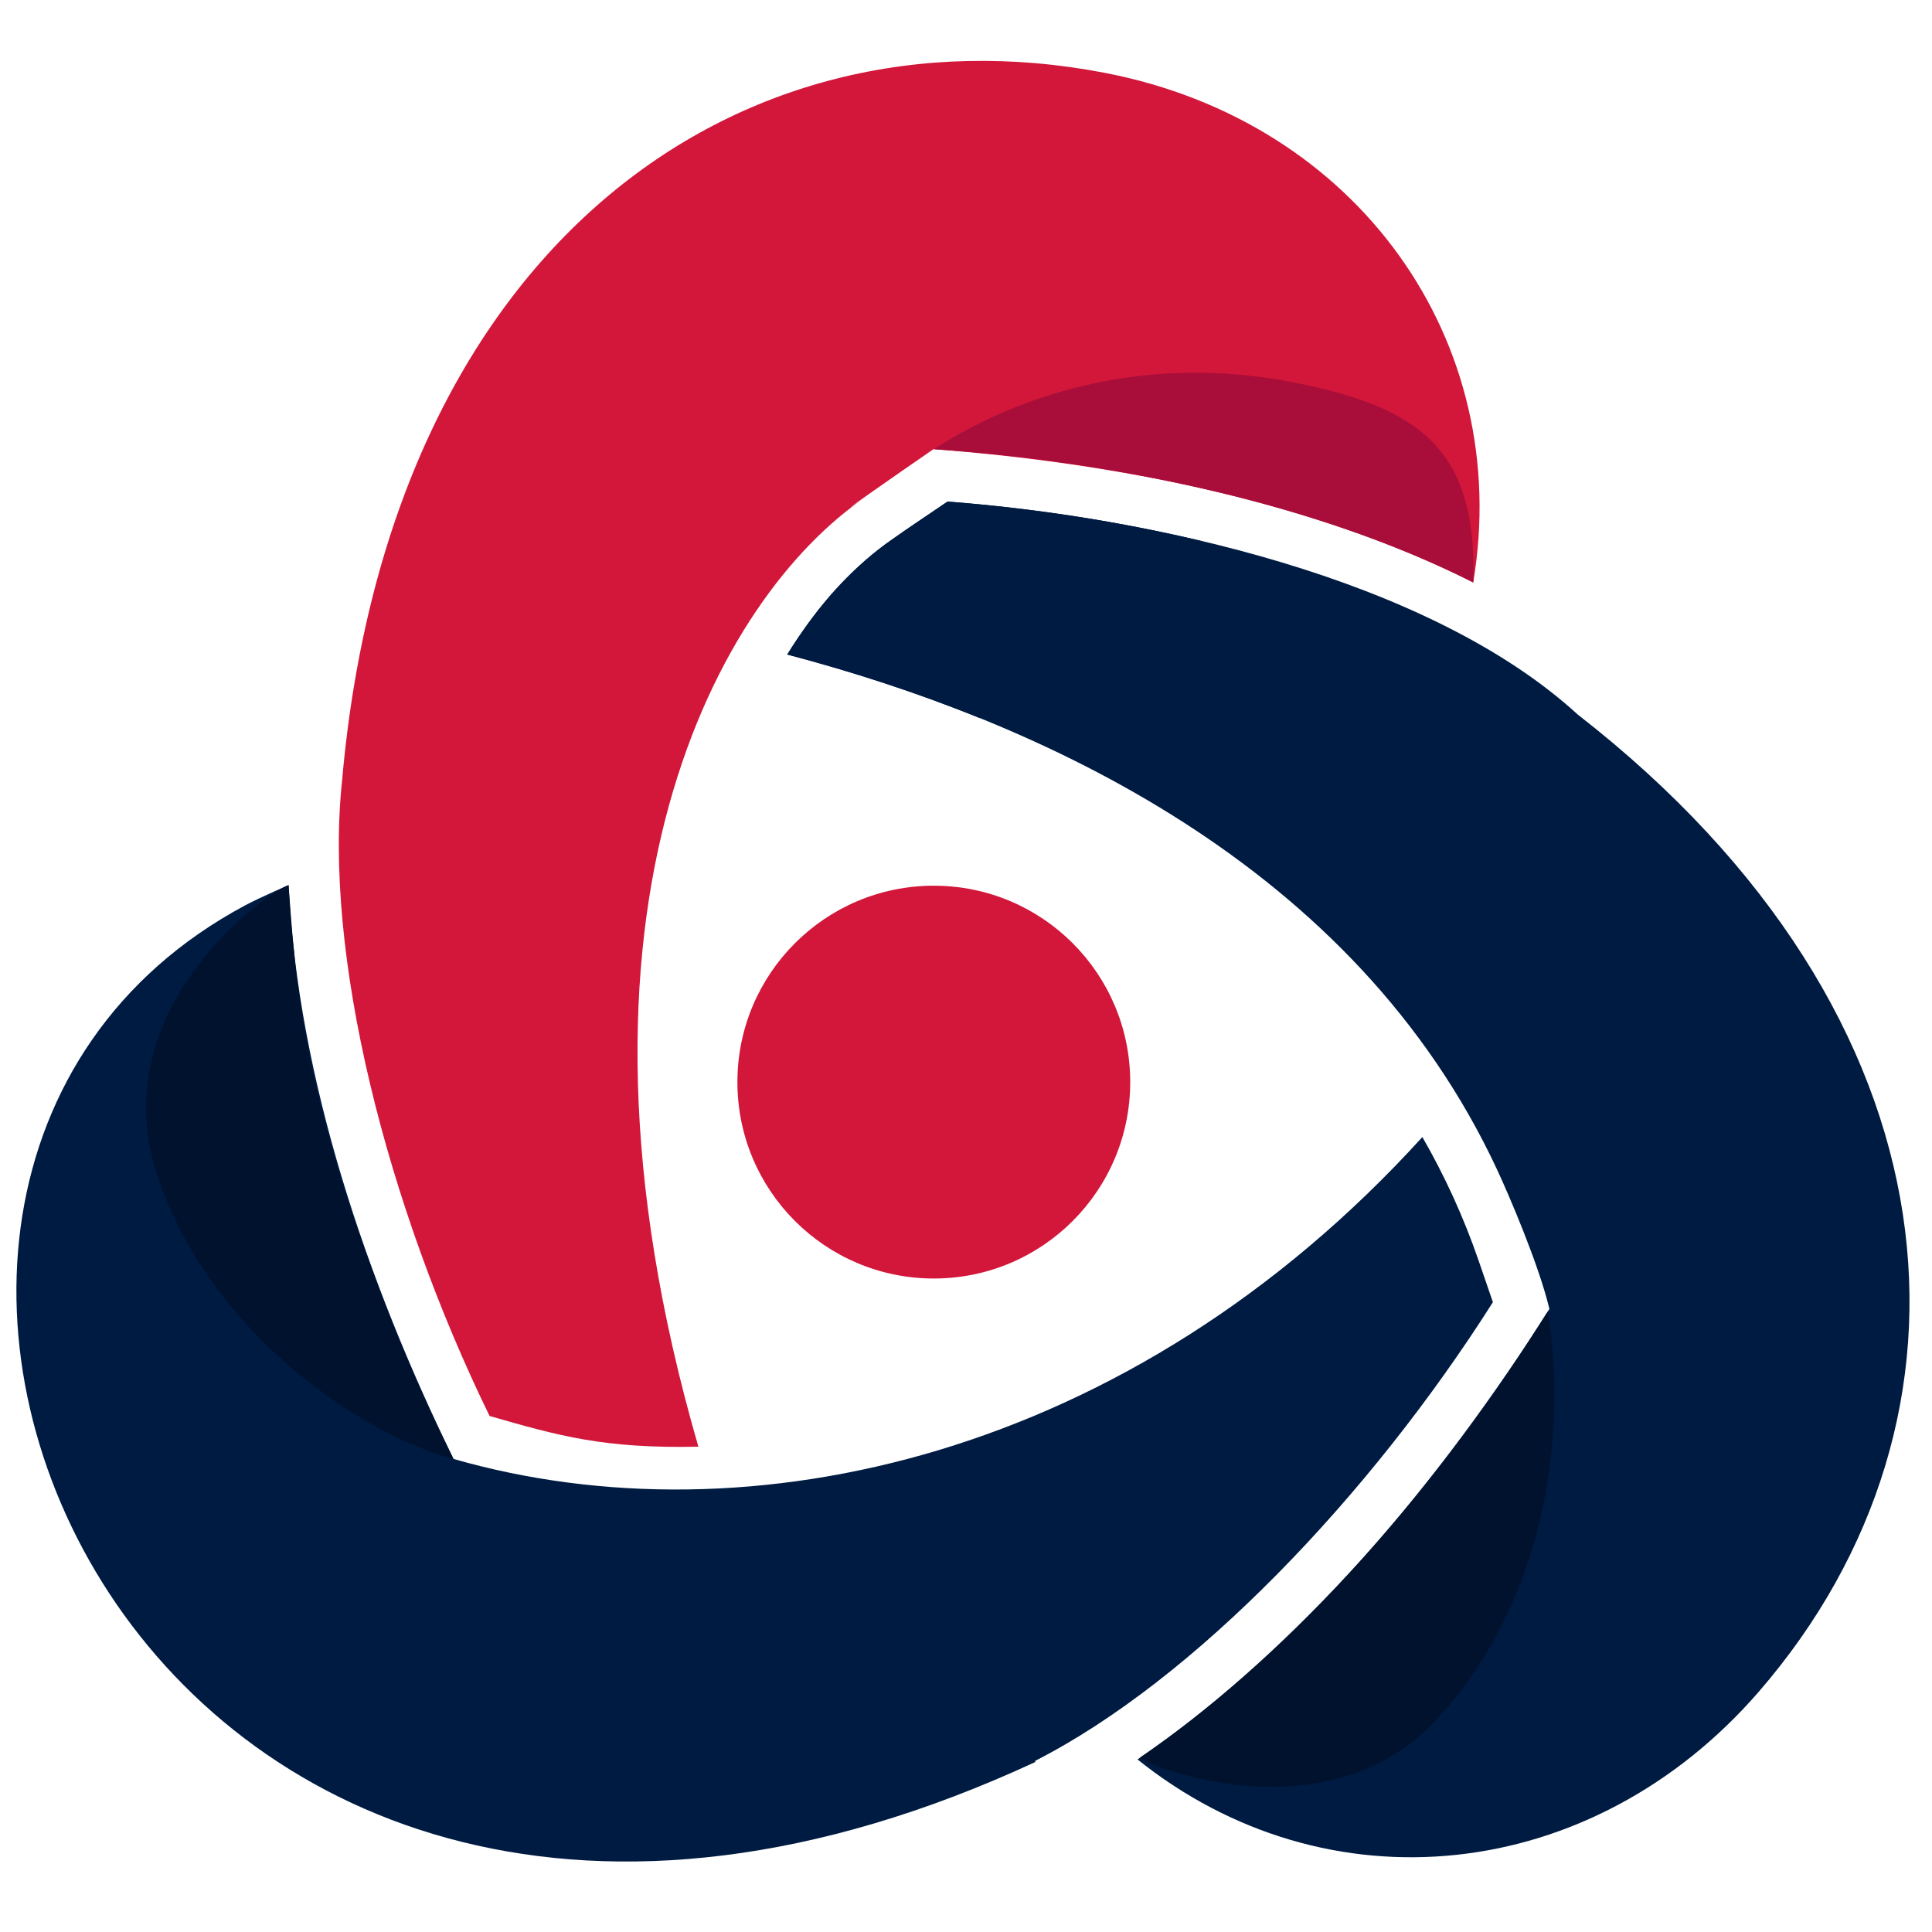
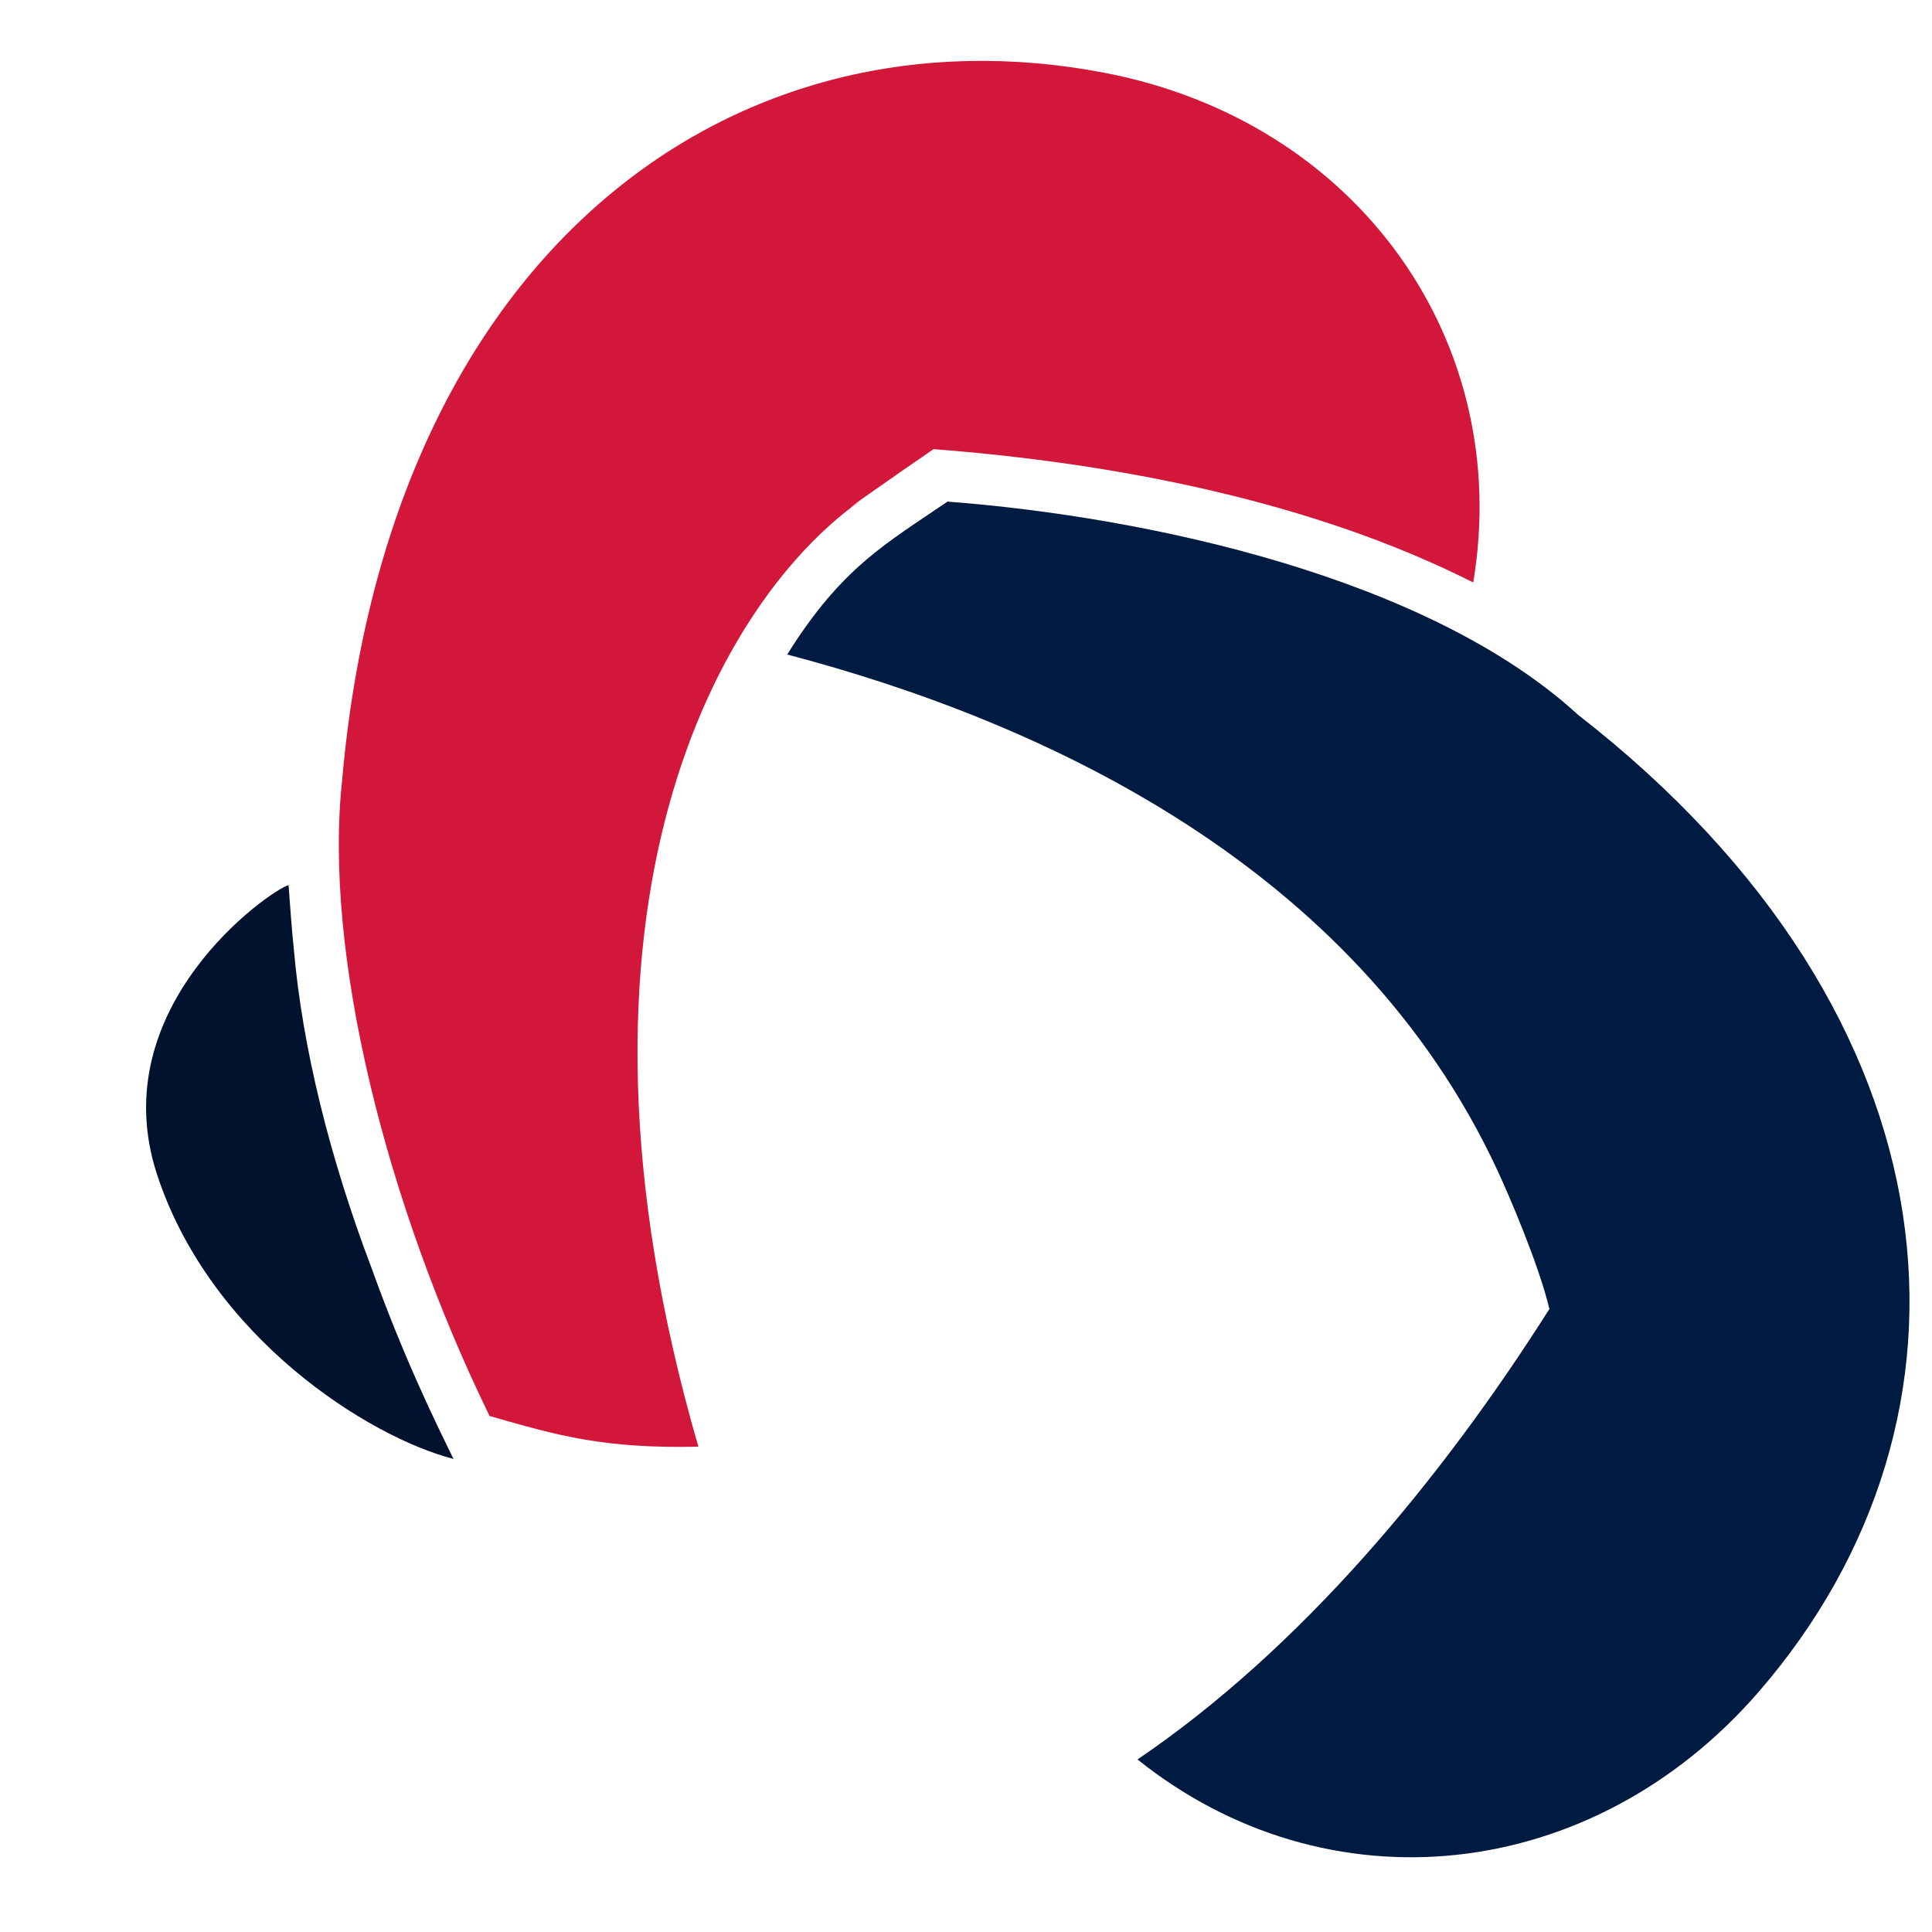
<svg xmlns="http://www.w3.org/2000/svg" id="Capa_1" data-name="Capa 1" viewBox="0 0 512 512">
  <defs>
    <style>
      .cls-1 {
        fill: #d2173a;
      }

      .cls-2 {
        fill: #00122e;
      }

      .cls-3 {
        fill: #001b42;
      }

      .cls-4 {
        fill: #a80e39;
      }
    </style>
  </defs>
  <g>
    <path class="cls-1" d="m292.76,19.3C194.91.46,103.29,65.98,90.71,206.24c0,0,.01-.06.03-.14-5.25,46.53,11.78,113.36,39,169.15,18.39,5.29,30.29,8.66,55.34,8.14-41.62-143.51,6.06-225.58,44.08-251.5h0c-12.69,8.65,10.13-7.33,18.23-12.86,47.93,3.67,100.23,13.7,143.03,35.33,10.67-63.72-30.37-122.11-97.66-135.06Z" />
-     <path class="cls-4" d="m340.46,100.92c-35.03-6.38-67.9,2-92.98,18.11l4.66.36c11.86.9,23.79,2.29,35.46,4.11,39.86,6.21,75.39,17,102.83,30.86,1.09-35.13-13.84-46.87-49.96-53.44Z" />
    <path class="cls-3" d="m418.12,189.36c-39.68-36.29-113.62-52.36-167.02-56.43-16.23,11.08-28.05,17.39-42.48,40.52,66.89,17.6,150.44,55.44,188.21,136.7,2.95,6.34,10.94,24.84,13.78,36.74-28.81,45.45-65.88,90-109.15,119.38-.1-.08-.2-.16-.31-.24,50.46,40.66,120.75,33.31,164.98-17.74,62.75-72.47,54.94-178.85-47.99-258.91Z" />
-     <path class="cls-2" d="m410.17,347.56l-3.07,4.83c-29.83,47.01-68.49,88.44-105.02,113.42,2.56,2.5,49.78,20.9,78.51-10.01,28.29-30.44,35.06-74.1,29.58-108.25Z" />
-     <path class="cls-3" d="m395.64,345.11l-3.69-10.74c-4.06-11.85-9.13-22.84-15.01-33.04-77.28,85.04-178.74,107.71-256.76,85.3-22.87-46.92-41.21-100.34-43.71-152.06.73-.3-7.16,3.04-11.52,5.37-138.7,74.2-26.94,336.6,209.49,226.98-.05-.07-.12-.16-.18-.24,42.24-21.49,88.84-70.3,121.37-121.58Z" />
    <path class="cls-2" d="m120.18,386.63c-4.32-8.86-12.86-25.94-21.85-50.95-10.85-28.63-18.23-58.05-20.48-84.34-.44-3.91-1.11-12.99-1.38-16.77-4.65,1.19-49.43,32.21-34.85,76.69,14.12,43.1,56.07,69.6,78.56,75.37Z" />
-     <path class="cls-3" d="m208.62,173.45c16.29,4.29,33.57,9.79,50.94,16.81,14.93-21.4,34.21-38.58,59.12-46.81-10.82-2.58-21.93-4.78-33.17-6.54-11.43-1.78-22.96-3.11-34.4-3.99l-14.8,10.1c-9.03,6.15-18.88,16.31-27.68,30.42Z" />
  </g>
-   <circle class="cls-1" cx="247.47" cy="286.77" r="52.05" />
</svg>